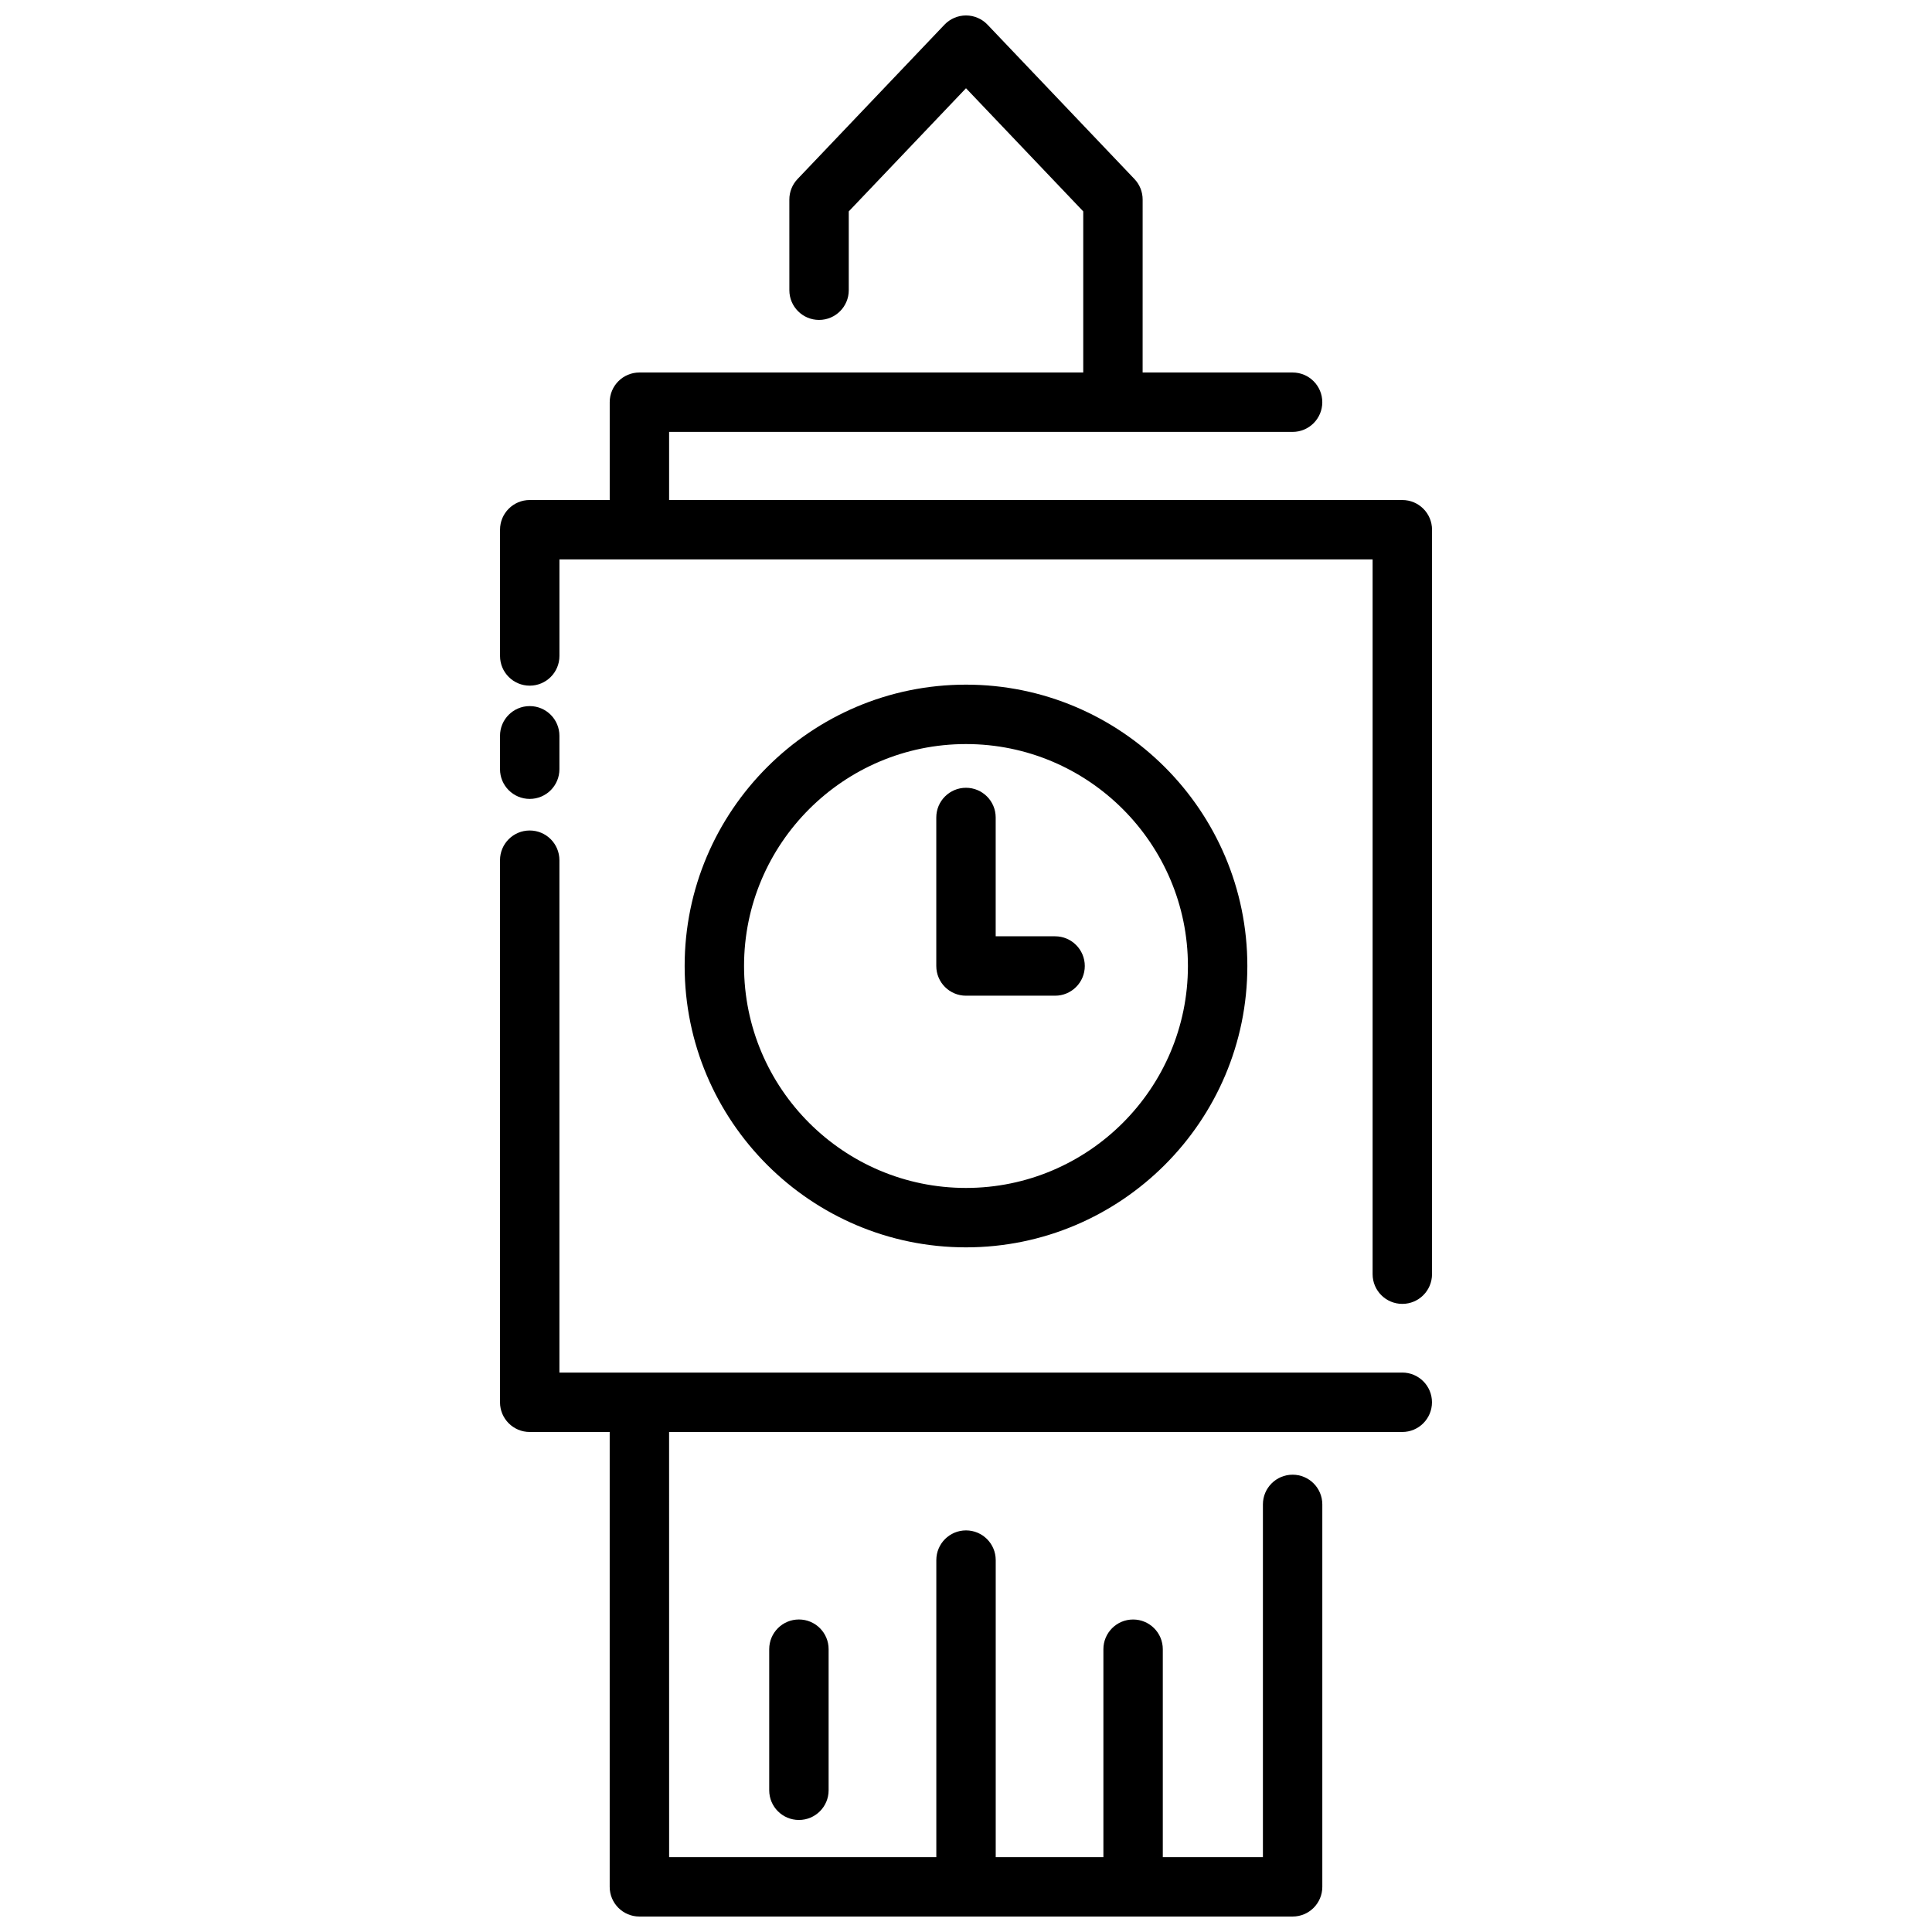
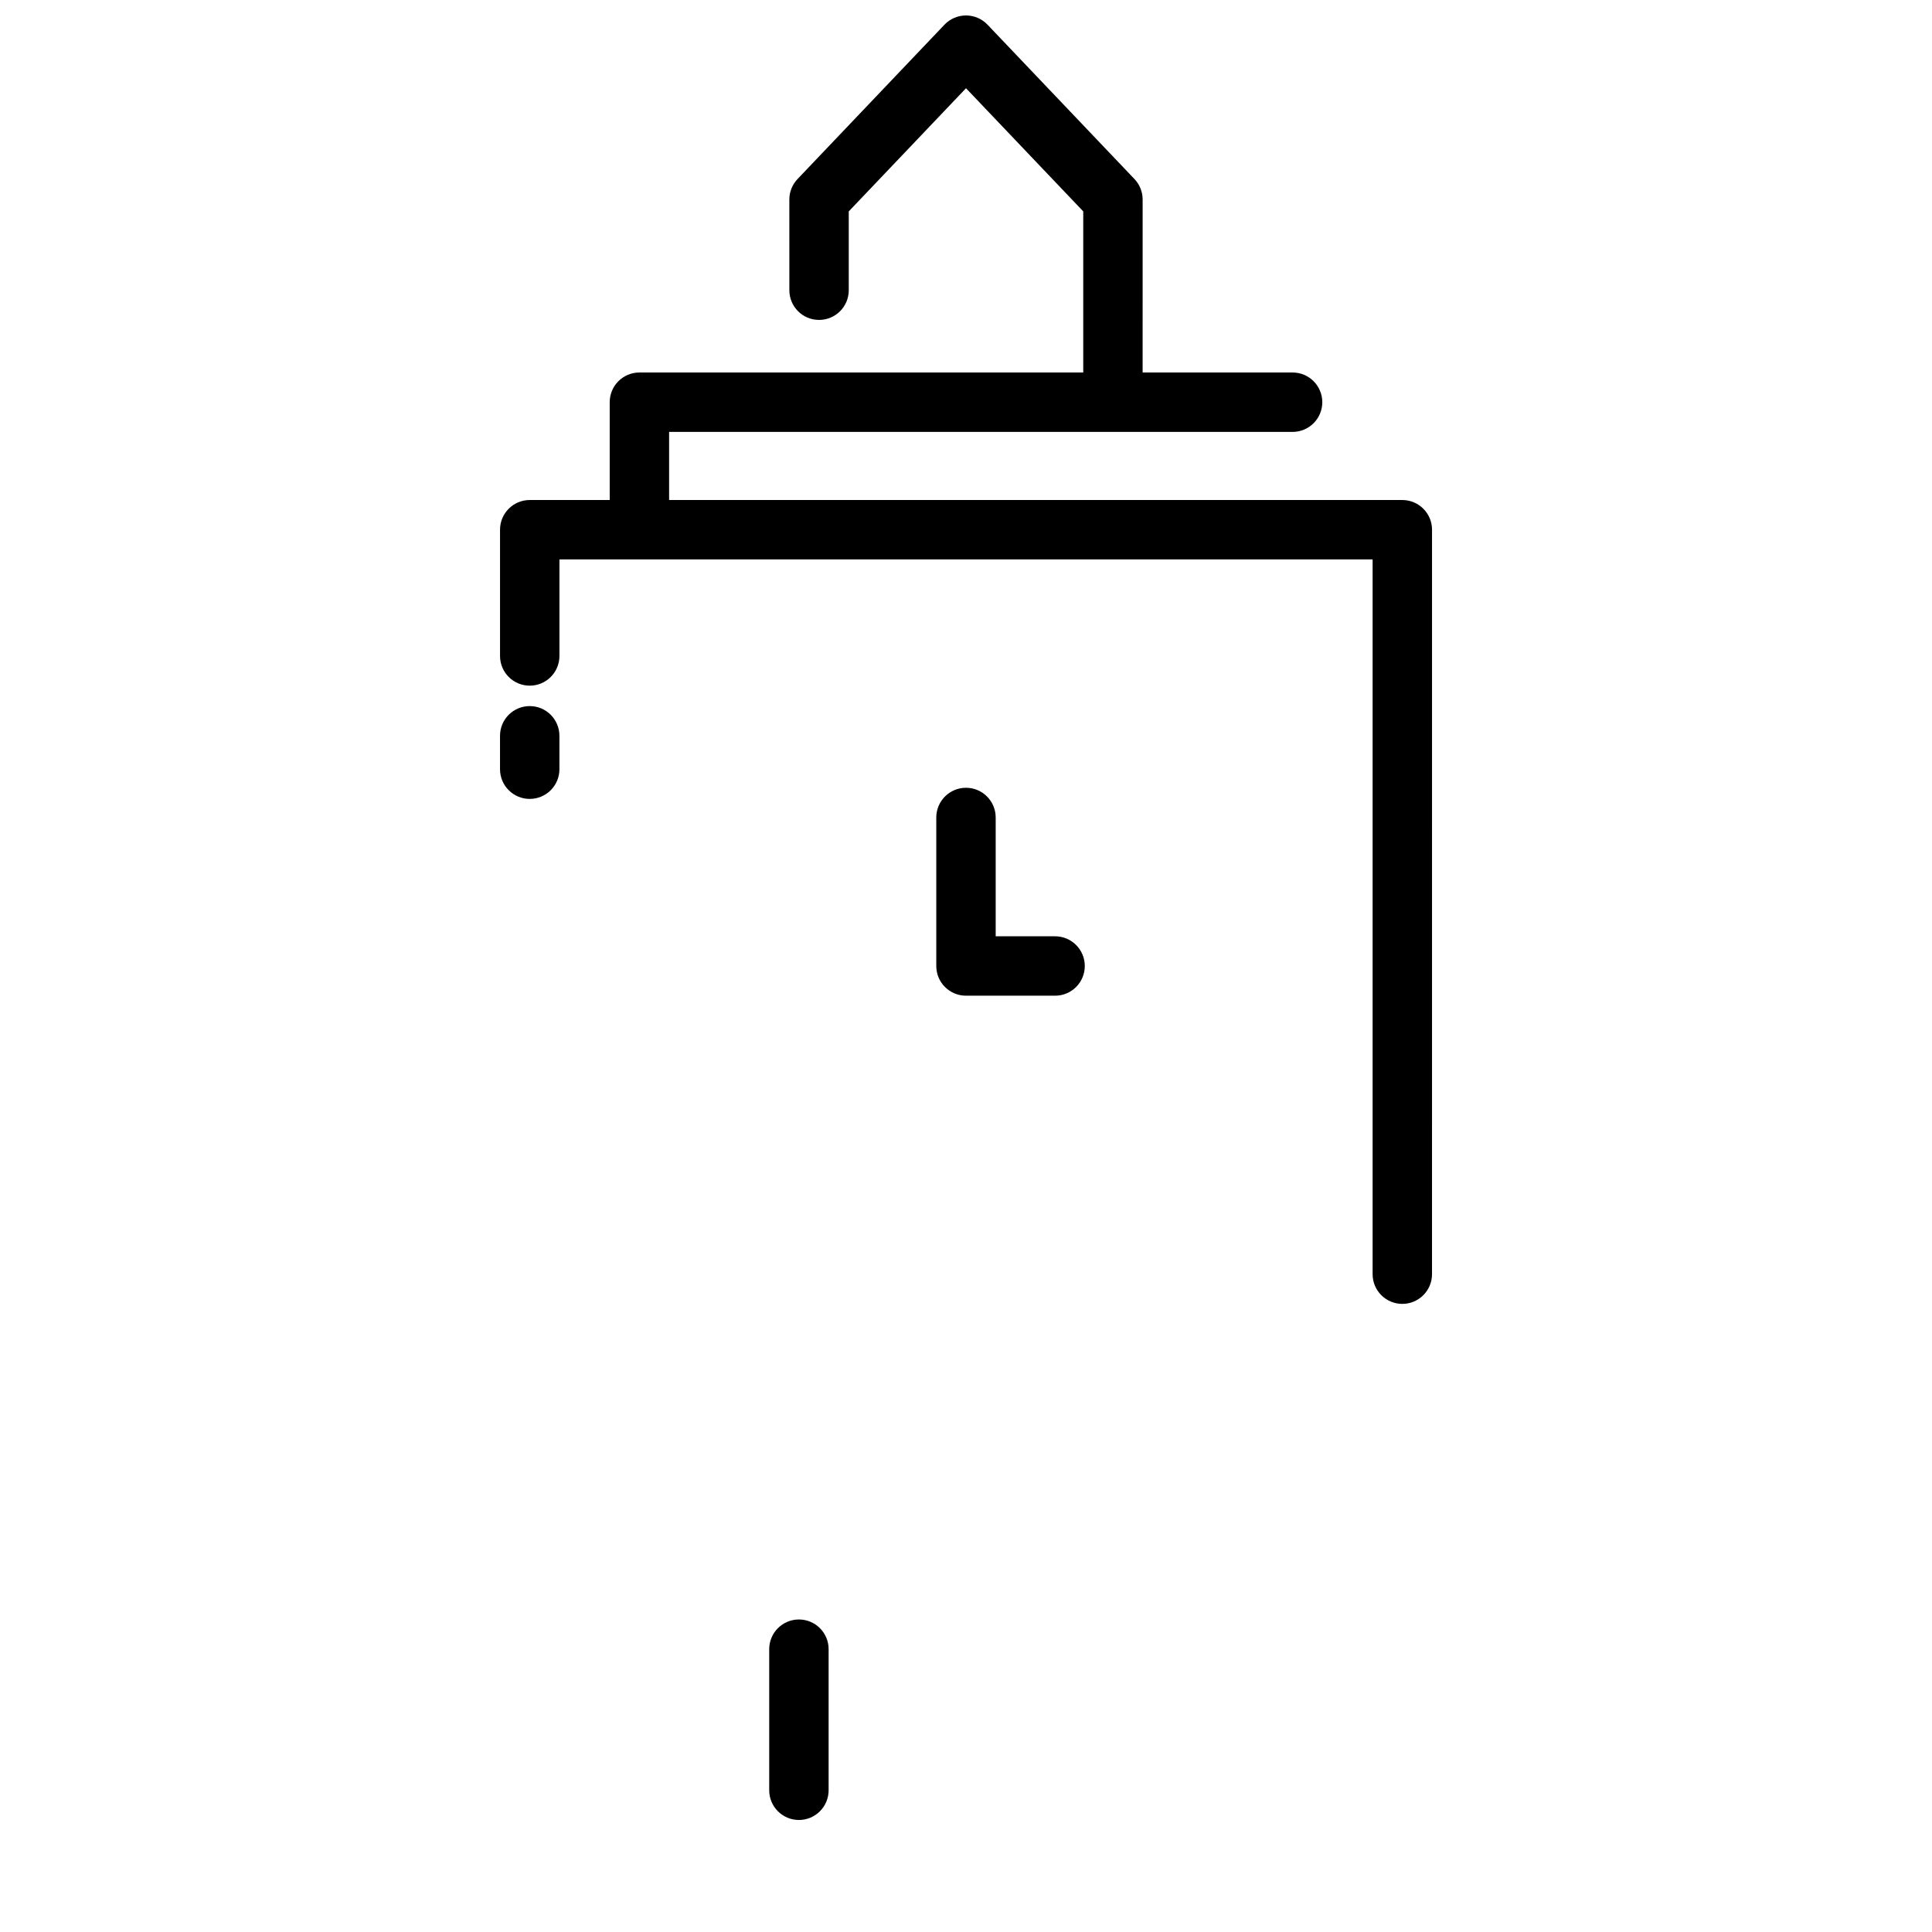
<svg xmlns="http://www.w3.org/2000/svg" width="800px" height="800px" version="1.1" viewBox="144 144 512 512">
  <defs>
    <clipPath id="b">
-       <path d="m276 364h248v287.9h-248z" />
-     </clipPath>
+       </clipPath>
    <clipPath id="a">
      <path d="m276 148.09h248v341.91h-248z" />
    </clipPath>
  </defs>
  <path d="m284.38 355.72c4.348 0 7.871-3.523 7.871-7.871v-8.855c0-4.348-3.523-7.871-7.871-7.871s-7.871 3.523-7.871 7.871v8.855c0 4.348 3.523 7.871 7.871 7.871z" />
  <g clip-path="url(#b)">
    <path d="m515.62 507.75h-223.37v-135.79c0-4.348-3.523-7.871-7.871-7.871s-7.871 3.523-7.871 7.871v143.66c0 4.348 3.523 7.871 7.871 7.871h21.195v120.54c0 4.348 3.523 7.871 7.871 7.871h173.11c4.348 0 7.871-3.523 7.871-7.871v-101.35c0-4.348-3.523-7.871-7.871-7.871-4.348 0-7.871 3.523-7.871 7.871v93.48h-26.531v-55.105c0-4.348-3.523-7.871-7.871-7.871s-7.871 3.523-7.871 7.871v55.105h-28.535v-78.719c0-4.348-3.523-7.871-7.871-7.871s-7.871 3.523-7.871 7.871v78.719h-70.809l-0.008-112.67h194.3c4.348 0 7.871-3.523 7.871-7.871 0.004-4.348-3.523-7.875-7.871-7.875z" />
  </g>
  <g clip-path="url(#a)">
    <path d="m515.62 276.51h-194.3v-18.051h165.23c4.348 0 7.871-3.523 7.871-7.871 0-4.348-3.523-7.871-7.871-7.871h-39.742l0.004-45.844c0-2.019-0.777-3.965-2.172-5.43l-38.941-40.906c-1.484-1.559-3.547-2.441-5.699-2.441-2.156 0-4.215 0.883-5.703 2.445l-38.941 40.906c-1.395 1.465-2.172 3.406-2.172 5.43l0.004 24.035c0 4.348 3.523 7.871 7.871 7.871s7.871-3.523 7.871-7.871v-20.891l31.07-32.637 31.07 32.637v42.695h-117.62c-4.348 0-7.871 3.523-7.871 7.871v25.922h-21.195c-4.348 0-7.871 3.523-7.871 7.871v33.457c0 4.348 3.523 7.871 7.871 7.871s7.871-3.523 7.871-7.871v-25.586h215.5v189.42c0 4.348 3.523 7.871 7.871 7.871 4.348 0 7.871-3.523 7.871-7.871l0.004-197.29c0-4.348-3.527-7.871-7.875-7.871z" />
  </g>
-   <path d="m474.56 400c0-41.113-33.449-74.562-74.562-74.562-41.109 0-74.559 33.449-74.559 74.562s33.449 74.562 74.562 74.562c41.109-0.004 74.559-33.453 74.559-74.562zm-133.38 0c0-32.434 26.387-58.816 58.816-58.816 32.434 0 58.816 26.387 58.816 58.816s-26.387 58.816-58.816 58.816c-32.434 0-58.816-26.387-58.816-58.816z" />
  <path d="m347.85 581.05v37.391c0 4.348 3.523 7.871 7.871 7.871s7.871-3.523 7.871-7.871v-37.391c0-4.348-3.523-7.871-7.871-7.871s-7.871 3.523-7.871 7.871z" />
  <path d="m423.61 407.87c4.348 0 7.871-3.523 7.871-7.871s-3.523-7.871-7.871-7.871h-15.742v-31.488c0-4.348-3.523-7.871-7.871-7.871s-7.871 3.523-7.871 7.871v39.359c0 4.348 3.523 7.871 7.871 7.871z" />
</svg>